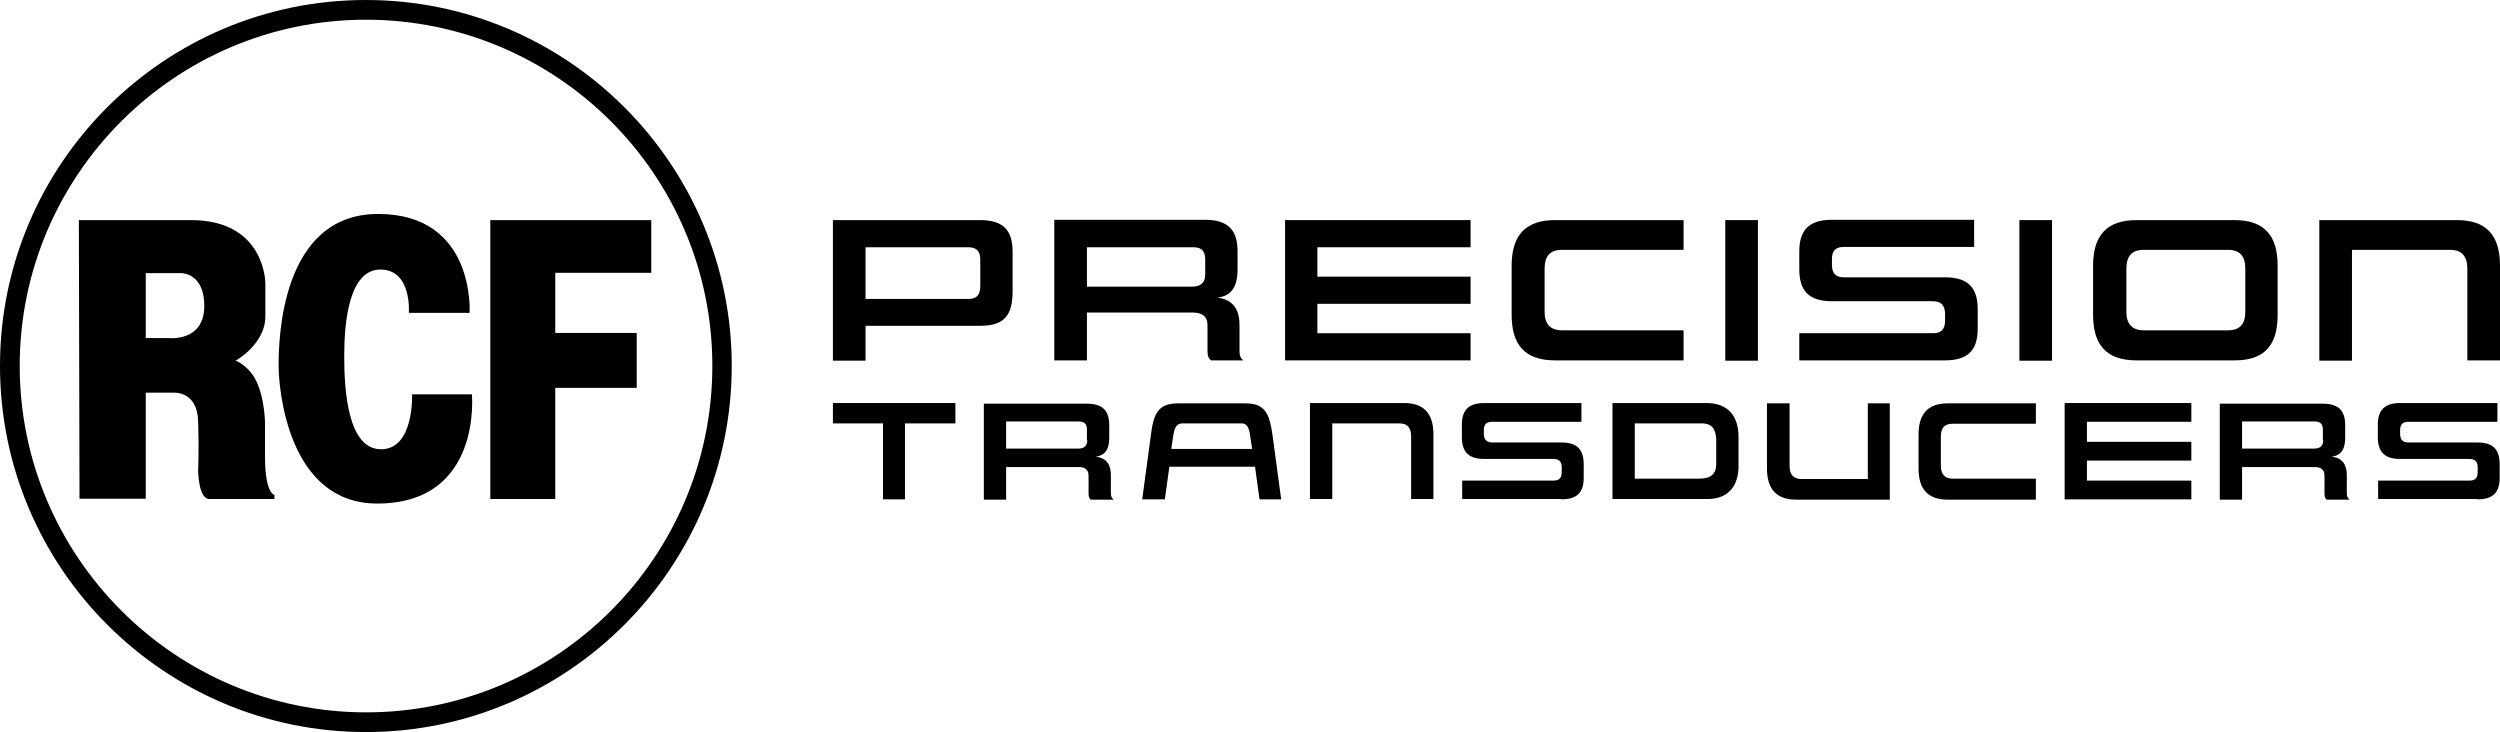
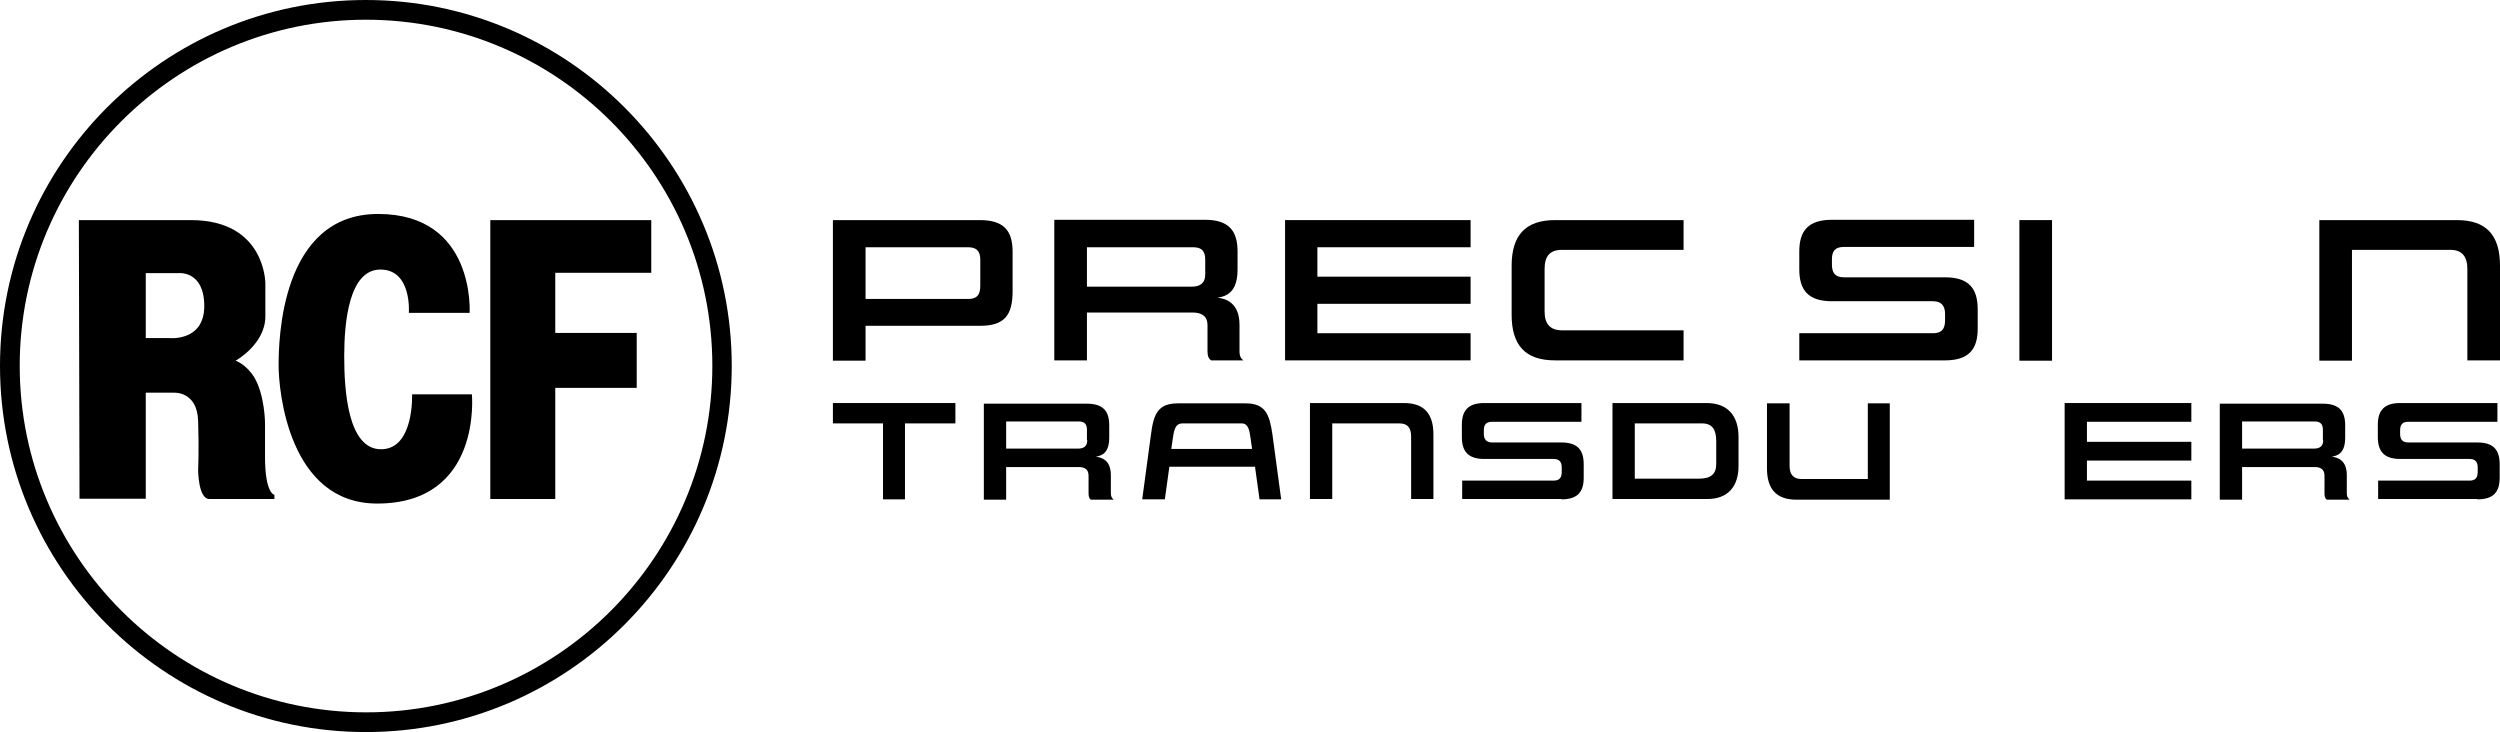
<svg xmlns="http://www.w3.org/2000/svg" version="1.1" id="Livello_1" x="0px" y="0px" viewBox="0 0 773.5 226.5" style="enable-background:new 0 0 773.5 226.5;" xml:space="preserve">
  <path d="M113.2,6.1C54.2,6.1,6.1,54.2,6.1,113.2s48.1,107.2,107.2,107.2c59.1,0,107.1-48.1,107.1-107.2S172.3,6.1,113.2,6.1   M113.2,226.5C50.8,226.5,0,175.7,0,113.2S50.8,0,113.2,0c62.4,0,113.2,50.8,113.2,113.2S175.7,226.5,113.2,226.5" />
  <path d="M151.7,154.5V68.1h49.8v16.3h-29.7V103H197v17h-25.2v34.4H151.7z M126.5,96.8h18.8c0,0,1.9-30.6-28.3-30.6  c-30.2,0-30.8,39.2-30.8,46.9c0,7.7,3.1,42.7,30.5,42.7c32.6,0,29.3-33.8,29.3-33.8h-18.5c0,0,0.7,17-9.6,17s-11.4-18.2-11.4-28.8  c0-10.6,1.5-26.8,11.2-26.8C127.5,83.4,126.5,96.8,126.5,96.8 M45.1,104.6V84.5h10.1c0,0,8-0.9,8,10.2c0,11.1-10.9,9.9-10.9,9.9  H45.1z M24.6,154.3h20.5v-32.8h8.6c0,0,7.3-0.6,7.6,8.7c0.3,9.3,0,15.2,0,15.2s0,9,3.5,9h20.1v-1.3c0,0-2.9-0.3-2.9-11.7v-10.6  c0,0-0.1-8.6-3.3-14c-2.5-4.1-5.8-5.2-5.8-5.2s9.2-5.1,9.2-13.7V87.6c0,0,0-19.5-23-19.5H24.4L24.6,154.3z" />
  <path d="M303.3,88.4c0,2.8-1,4.1-3.7,4.1h-31.8V76.5h31.8c2.6,0,3.7,1.3,3.7,3.8V88.4z M313.3,90.1V77.9c0-6.4-2.6-9.8-10.1-9.8  h-45.5v43.5h10.1v-10.8h35.5C310.7,100.8,313.3,97.6,313.3,90.1" />
  <path d="M372.9,84.9c0,2.8-1.7,3.8-4.2,3.8h-32.4V76.5h32.9c2.7,0,3.7,1.3,3.7,3.8V84.9z M384.7,111.5c-0.7-0.5-1.2-1.3-1.2-2.8  v-8.2c0-6.7-4.1-8.1-6.8-8.4c2.6-0.4,6.2-1.5,6.2-8.7v-5.6c0-6.4-2.7-9.8-10.1-9.8h-46.6v43.5h10.1V96.7H369c2.8,0,4.6,1.1,4.6,3.9  v8.1c0,1.5,0.4,2.3,1.1,2.8H384.7z" />
  <path d="M520.9,111.5v-9.3h-37.6c-3.7,0-5.4-2-5.4-5.8V83.2c0-4,1.7-5.9,5.4-5.9h37.6v-9.2h-39.8c-9.1,0-13.4,4.7-13.4,14.1v15.2  c0,9.4,4.2,14.1,13.4,14.1H520.9z" />
-   <rect x="533.8" y="68.1" width="10.1" height="43.5" />
  <path d="M601.8,111.5c7.4,0,10.1-3.5,10.1-9.8v-6c0-6.4-2.7-9.9-10.1-9.9h-31.3c-2.7,0-3.7-1.4-3.7-3.9v-1.7c0-2.5,1-3.8,3.7-3.8  h40.3v-8.4h-44c-7.4,0-10.1,3.5-10.1,9.8v5.5c0,6.4,2.7,9.9,10.1,9.9h31.3c2.6,0,3.7,1.5,3.7,3.9v2.1c0,2.6-1.1,3.9-3.7,3.9h-41.4  v8.4H601.8z" />
  <rect x="624.8" y="68.1" width="10.1" height="43.5" />
-   <path d="M694.7,96.4c0,3.9-1.7,5.8-5.4,5.8h-26c-3.7,0-5.4-2-5.4-5.8V83.2c0-4,1.7-5.9,5.4-5.9h26c3.7,0,5.4,1.9,5.4,5.9V96.4z   M704.7,97.4V82.2c0-9.4-4.2-14.1-13.3-14.1h-30.4c-9.1,0-13.4,4.7-13.4,14.1v15.2c0,9.4,4.2,14.1,13.4,14.1h30.4  C700.6,111.5,704.7,106.9,704.7,97.4" />
  <path d="M773.5,111.5V82.2c0-9.4-4.2-14.1-13.3-14.1h-42.6v43.5h10.1V77.3h30.4c3.6,0,5.3,2,5.3,5.9v28.3H773.5z" />
  <polygon points="407.6,103.1 407.6,94 455,94 455,85.6 407.6,85.6 407.6,76.5 455,76.5 455,68.1 397.6,68.1 397.6,111.5 455,111.5   455,103.1 " />
  <polygon points="280,154.5 280,131 295.6,131 295.6,124.7 257.7,124.7 257.7,131 273.2,131 273.2,154.5 " />
  <path d="M336.4,136.2c0,1.9-1.1,2.6-2.9,2.6h-22.2v-8.4h22.5c1.8,0,2.5,0.9,2.5,2.6V136.2z M344.5,154.5c-0.5-0.4-0.8-0.9-0.8-1.9  v-5.6c0-4.6-2.8-5.5-4.7-5.7c1.8-0.3,4.2-1,4.2-5.9v-3.8c0-4.3-1.8-6.7-6.9-6.7h-31.9v29.7h6.9v-10.1h22.4c1.9,0,3.1,0.7,3.1,2.7  v5.5c0,1.1,0.3,1.6,0.7,1.9H344.5z" />
  <path d="M443.5,154.5v-20.1c0-6.4-2.9-9.7-9.1-9.7h-29.1v29.7h6.9V131h20.8c2.5,0,3.6,1.4,3.6,4v19.4H443.5z" />
-   <path d="M483.1,154.5c5.1,0,6.9-2.4,6.9-6.7v-4.1c0-4.4-1.8-6.8-6.9-6.8h-21.4c-1.8,0-2.6-1-2.6-2.6v-1.2c0-1.7,0.7-2.6,2.6-2.6  h27.6v-5.8h-30.1c-5,0-6.9,2.4-6.9,6.7v3.8c0,4.3,1.8,6.8,6.9,6.8h21.5c1.8,0,2.5,1,2.5,2.6v1.4c0,1.8-0.7,2.7-2.5,2.7h-28.3v5.7  H483.1z" />
+   <path d="M483.1,154.5c5.1,0,6.9-2.4,6.9-6.7v-4.1c0-4.4-1.8-6.8-6.9-6.8h-21.4c-1.8,0-2.6-1-2.6-2.6v-1.2c0-1.7,0.7-2.6,2.6-2.6  h27.6v-5.8h-30.1c-5,0-6.9,2.4-6.9,6.7v3.8c0,4.3,1.8,6.8,6.9,6.8h21.5c1.8,0,2.5,1,2.5,2.6v1.4c0,1.8-0.7,2.7-2.5,2.7h-28.3v5.7  H483.1" />
  <path d="M531,143.6c0,3.2-1.8,4.5-5.4,4.5h-19.8V131h20.8c3.4,0,4.4,2.2,4.4,5.5V143.6z M537.9,144.2v-9c0-6.5-3.3-10.5-9.9-10.5  h-29.1v29.7H528C534.6,154.5,537.9,150.5,537.9,144.2" />
  <path d="M584.7,154.5v-29.7h-6.8v23.4h-20.6c-2.4,0-3.6-1.4-3.6-4v-19.4h-7v20.1c0,6.4,2.9,9.7,9.1,9.7H584.7z" />
-   <path d="M629.9,154.5v-6.4h-25.7c-2.5,0-3.7-1.4-3.7-4v-9c0-2.7,1.1-4,3.7-4h25.7v-6.3h-27.2c-6.2,0-9.1,3.2-9.1,9.7v10.4  c0,6.5,2.9,9.7,9.1,9.7H629.9z" />
  <path d="M718.8,136.2c0,1.9-1.1,2.6-2.9,2.6h-22.2v-8.4h22.5c1.8,0,2.5,0.9,2.5,2.6V136.2z M726.9,154.5c-0.5-0.4-0.8-0.9-0.8-1.9  v-5.6c0-4.6-2.8-5.5-4.7-5.7c1.8-0.3,4.2-1,4.2-5.9v-3.8c0-4.3-1.8-6.7-6.9-6.7h-31.9v29.7h6.9v-10.1h22.4c1.9,0,3.1,0.7,3.1,2.7  v5.5c0,1.1,0.3,1.6,0.7,1.9H726.9z" />
  <path d="M766.5,154.5c5.1,0,6.9-2.4,6.9-6.7v-4.1c0-4.4-1.8-6.8-6.9-6.8h-21.4c-1.8,0-2.5-1-2.5-2.6v-1.2c0-1.7,0.7-2.6,2.5-2.6  h27.6v-5.8h-30.1c-5,0-6.9,2.4-6.9,6.7v3.8c0,4.3,1.8,6.8,6.9,6.8h21.5c1.8,0,2.5,1,2.5,2.6v1.4c0,1.8-0.7,2.7-2.5,2.7h-28.3v5.7  H766.5z" />
  <polygon points="645.7,148.7 645.7,142.5 678,142.5 678,136.7 645.7,136.7 645.7,130.5 678,130.5 678,124.7 638.8,124.7   638.8,154.5 678,154.5 678,148.7 " />
  <path d="M387,136.1l0.4,2.8h-25l0.4-2.8c0.4-2.6,0.6-5.1,3.1-5.1h18.1C386.4,130.9,386.6,133.4,387,136.1 M396.4,154.5l-2.7-20  c-0.9-6.3-2.2-9.7-8.3-9.7h-21c-6.2,0-7.5,3.4-8.3,9.7l-2.7,20h7l1.4-10.1h26.5l1.4,10.1H396.4z" />
</svg>